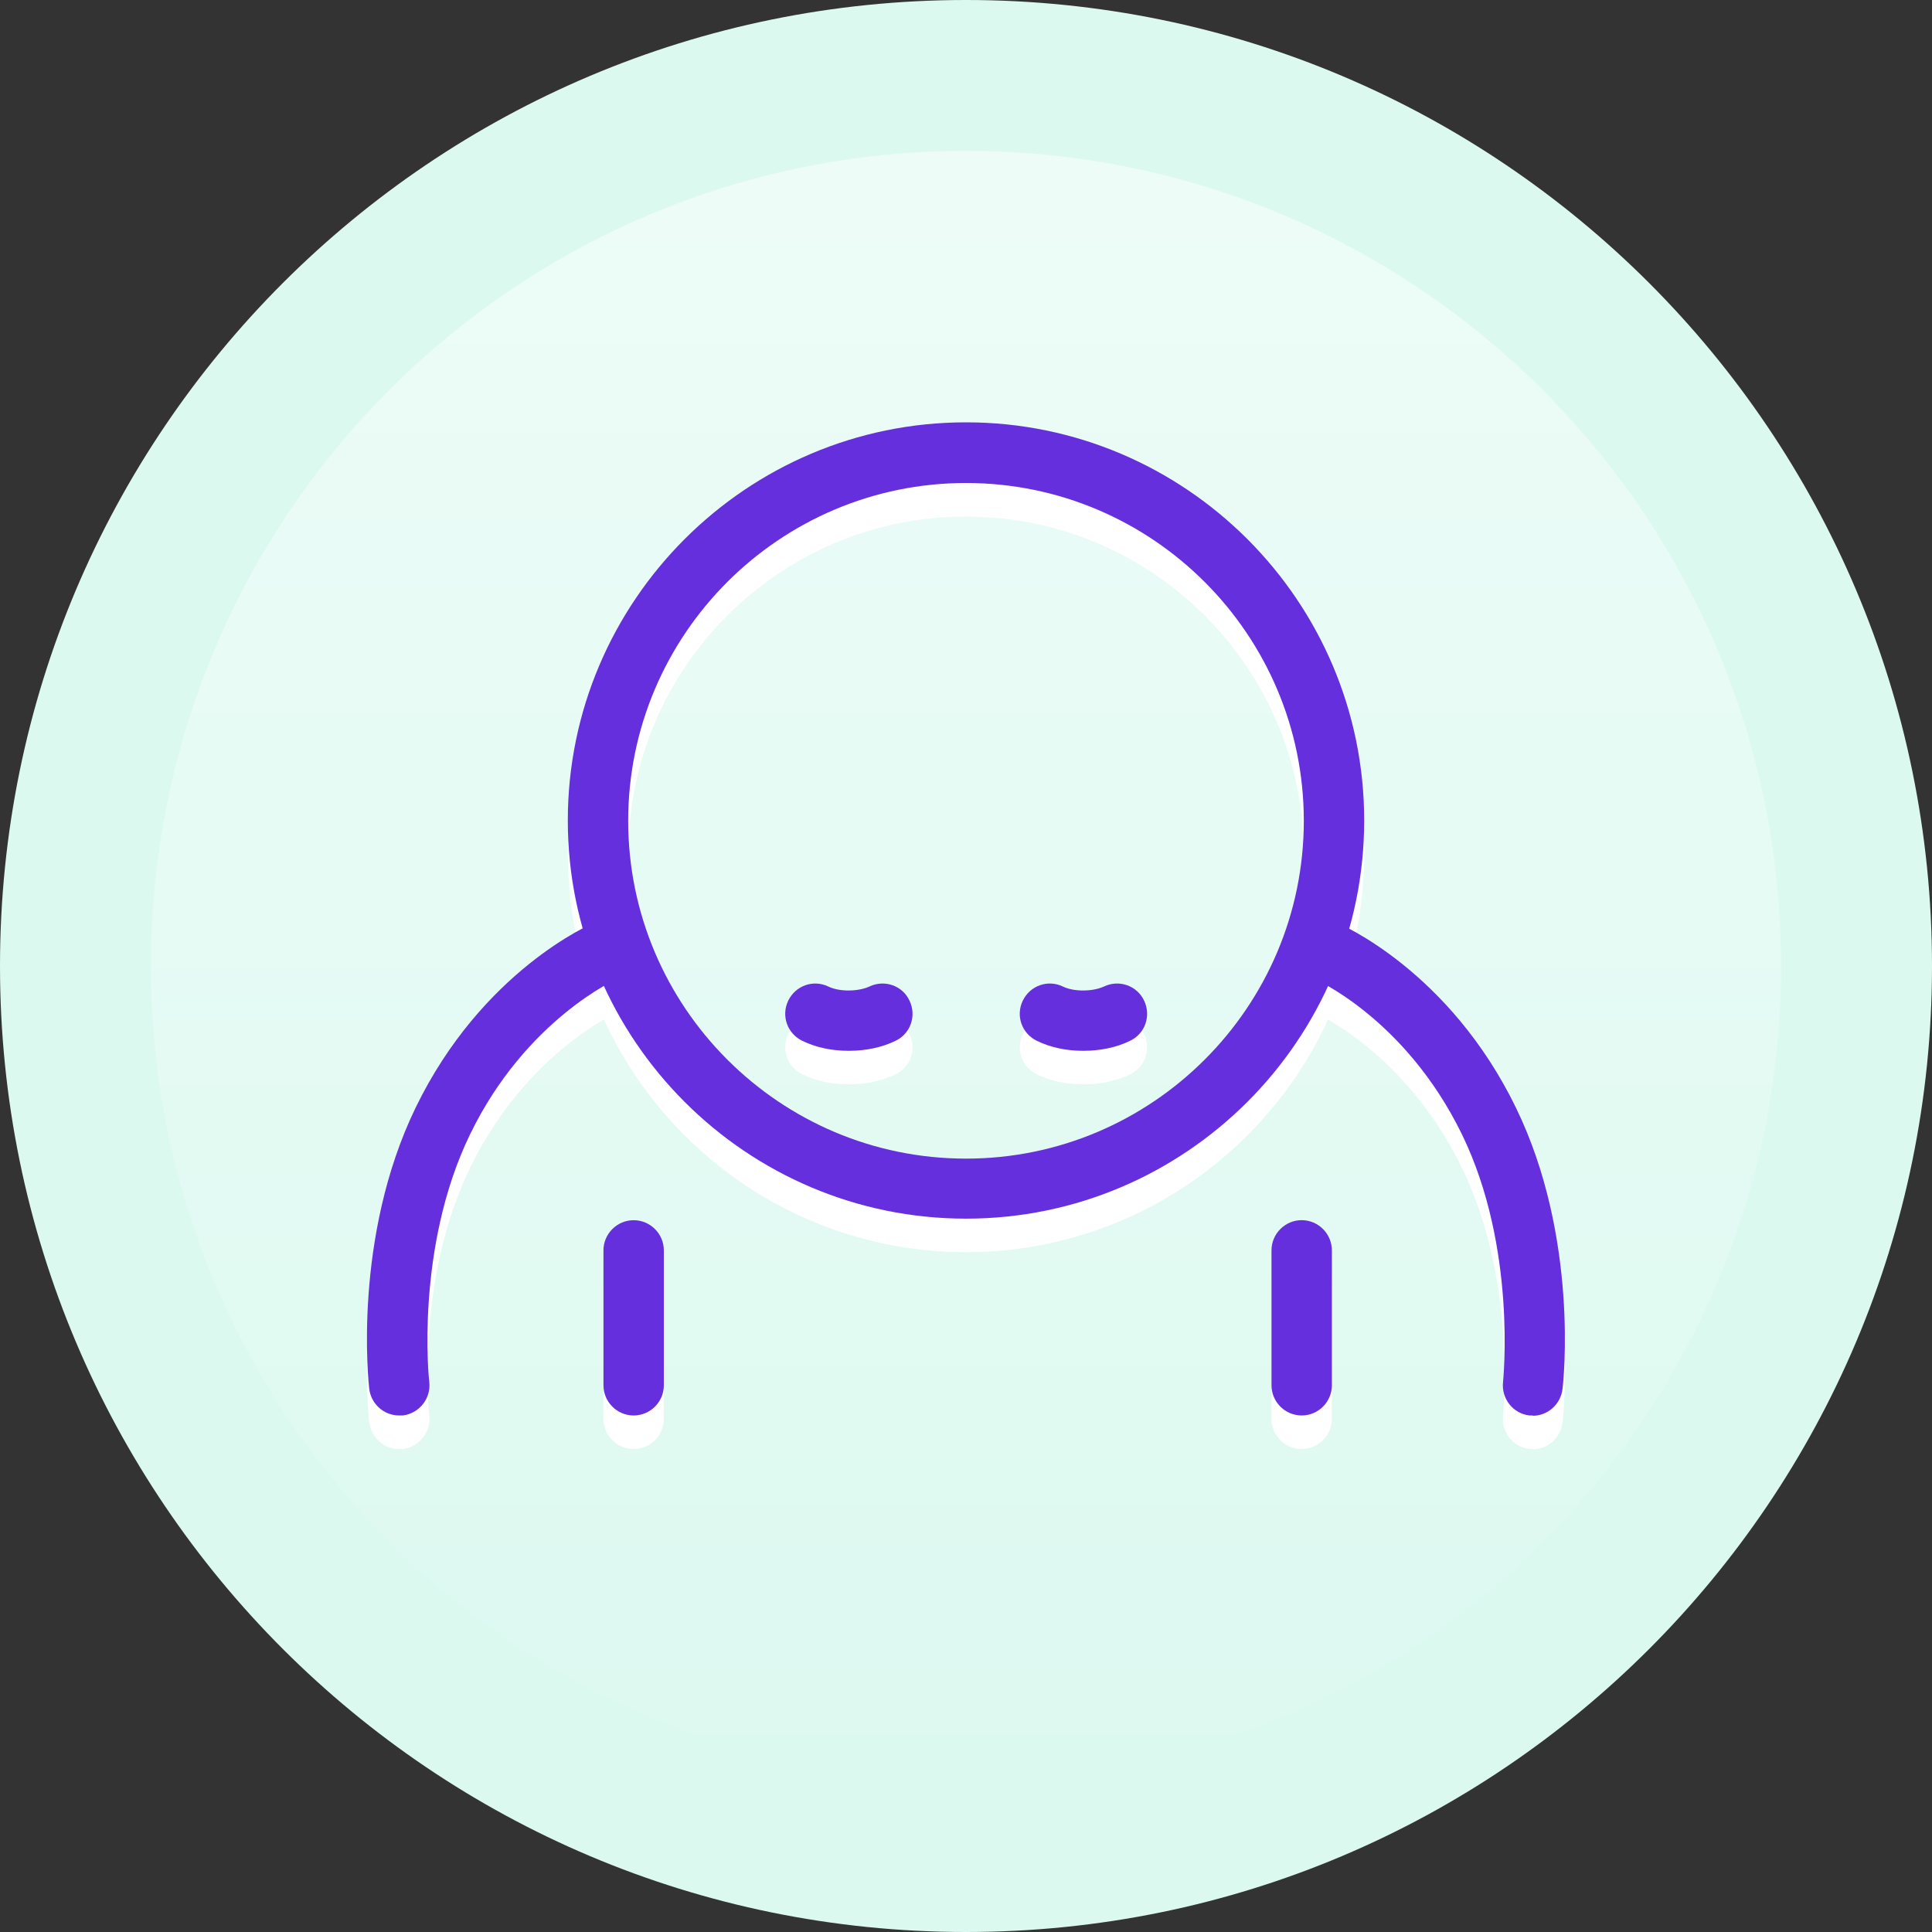
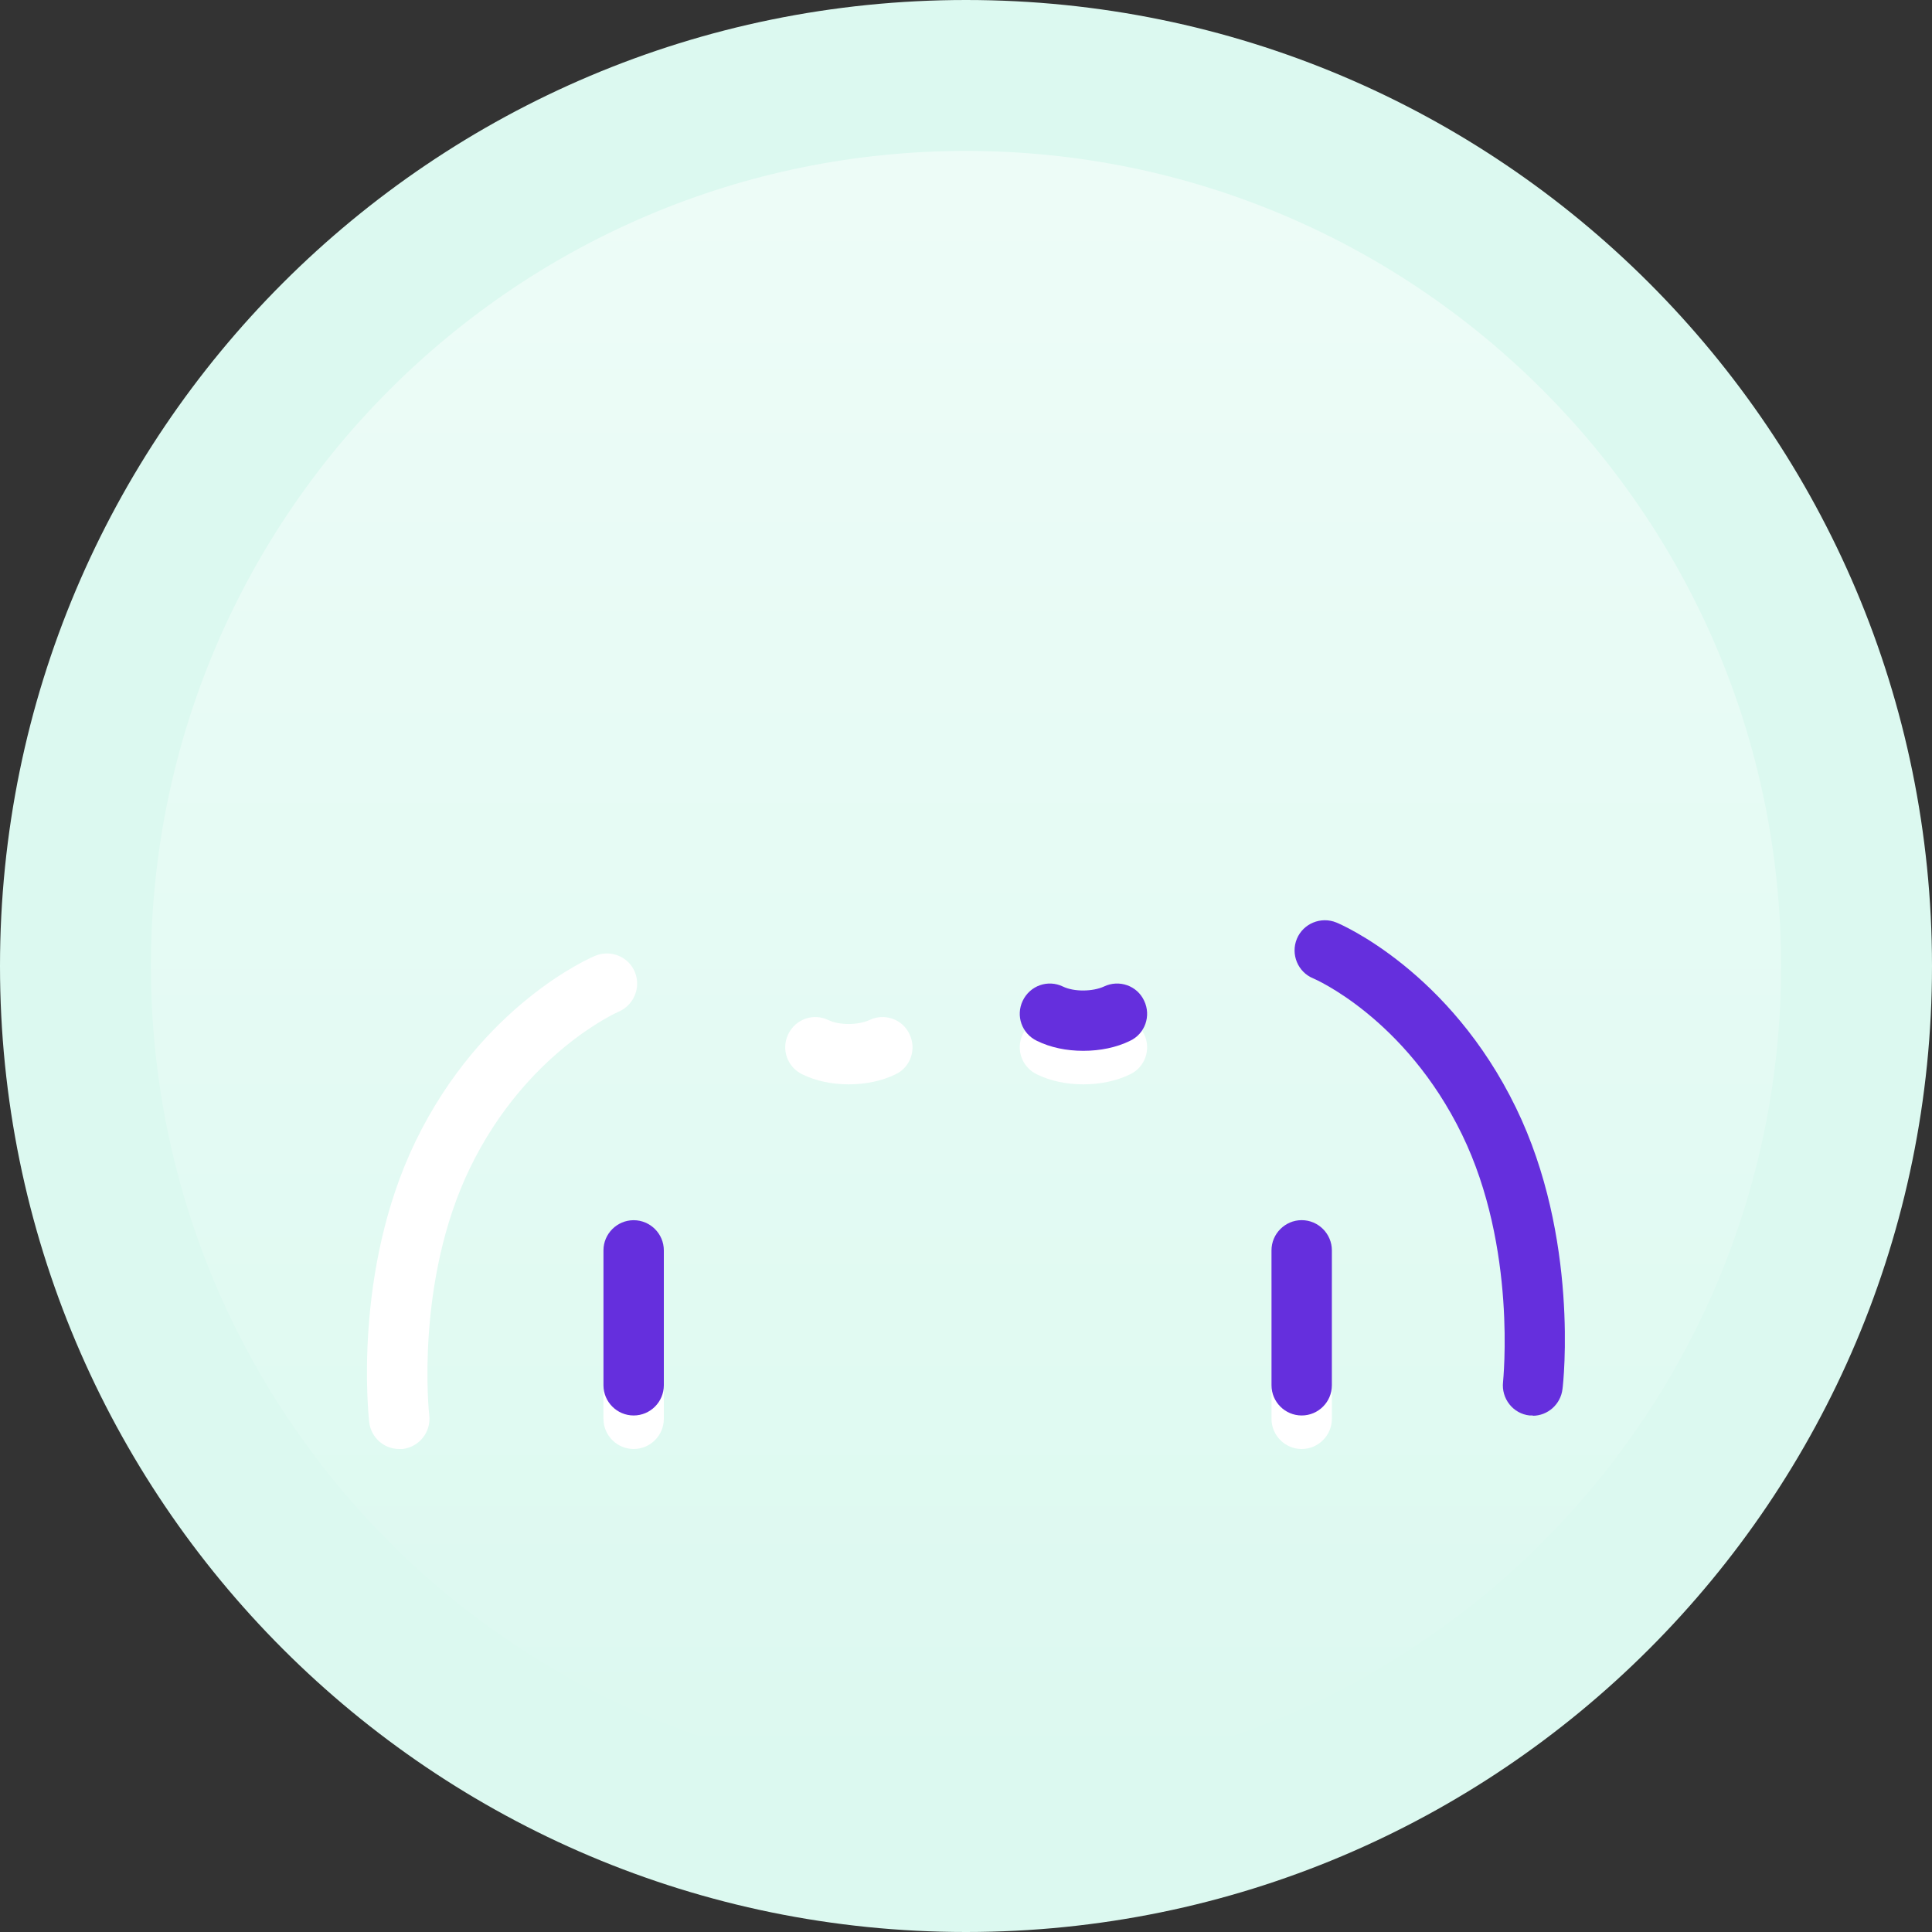
<svg xmlns="http://www.w3.org/2000/svg" width="40" height="40" viewBox="0 0 40 40" fill="none">
  <rect x="0" y="0" width="40" height="40" fill="#333333" stroke="none" />
  <g clip-path="url(#clip0_9855_4663)">
    <path d="M20 40C31.046 40 40 31.046 40 20C40 8.954 31.046 0 20 0C8.954 0 0 8.954 0 20C0 31.046 8.954 40 20 40Z" fill="#DCF9F0" />
    <path opacity="0.5" d="M20 36.875C29.32 36.875 36.875 29.32 36.875 20C36.875 10.68 29.32 3.125 20 3.125C10.68 3.125 3.125 10.68 3.125 20C3.125 29.32 10.68 36.875 20 36.875Z" fill="url(#paint0_linear_9855_4663)" />
    <path d="M17.569 22.45C17.225 22.45 16.894 22.381 16.613 22.244C16.3 22.094 16.169 21.725 16.319 21.413C16.469 21.1 16.838 20.969 17.15 21.119C17.381 21.231 17.769 21.225 18 21.119C18.313 20.969 18.688 21.1 18.831 21.413C18.981 21.725 18.85 22.1 18.538 22.244C18.256 22.381 17.919 22.45 17.575 22.45H17.569Z" fill="white" />
    <path d="M22.425 22.45C22.081 22.45 21.75 22.381 21.469 22.244C21.156 22.094 21.025 21.725 21.175 21.413C21.325 21.1 21.694 20.969 22.006 21.119C22.238 21.231 22.625 21.225 22.856 21.119C23.169 20.969 23.544 21.1 23.688 21.413C23.838 21.725 23.706 22.1 23.394 22.244C23.113 22.381 22.775 22.45 22.431 22.45H22.425Z" fill="white" />
-     <path d="M20 25.925C15.456 25.925 11.756 22.225 11.756 17.681C11.756 13.137 15.456 9.438 20 9.438C24.544 9.438 28.244 13.137 28.244 17.681C28.244 22.225 24.544 25.925 20 25.925ZM20 10.694C16.144 10.694 13.006 13.831 13.006 17.688C13.006 21.544 16.144 24.681 20 24.681C23.856 24.681 26.994 21.544 26.994 17.688C26.994 13.831 23.856 10.694 20 10.694Z" fill="white" />
    <path d="M8.263 30C7.95 30 7.681 29.762 7.644 29.444C7.631 29.319 7.3 26.319 8.606 23.625C9.981 20.794 12.231 19.825 12.325 19.788C12.644 19.656 13.013 19.806 13.144 20.125C13.275 20.444 13.125 20.806 12.813 20.944C12.781 20.956 10.888 21.794 9.731 24.181C8.588 26.538 8.881 29.281 8.888 29.306C8.925 29.65 8.681 29.956 8.338 30C8.313 30 8.288 30 8.269 30H8.263Z" fill="white" />
    <path d="M13.119 30C12.775 30 12.494 29.719 12.494 29.375V26.581C12.494 26.238 12.775 25.956 13.119 25.956C13.463 25.956 13.744 26.238 13.744 26.581V29.375C13.744 29.719 13.463 30 13.119 30Z" fill="white" />
-     <path d="M31.738 30C31.738 30 31.688 30 31.669 30C31.325 29.962 31.081 29.65 31.119 29.306C31.119 29.281 31.413 26.531 30.269 24.181C29.094 21.769 27.206 20.956 27.188 20.95C26.869 20.819 26.719 20.45 26.85 20.131C26.982 19.812 27.35 19.663 27.669 19.794C27.763 19.831 30.013 20.8 31.388 23.631C32.694 26.319 32.369 29.319 32.35 29.45C32.313 29.769 32.044 30.006 31.732 30.006L31.738 30Z" fill="white" />
    <path d="M26.95 30C26.606 30 26.325 29.719 26.325 29.375V26.581C26.325 26.238 26.606 25.956 26.95 25.956C27.294 25.956 27.575 26.238 27.575 26.581V29.375C27.575 29.719 27.294 30 26.95 30Z" fill="white" />
-     <path d="M17.569 21.756C17.225 21.756 16.894 21.688 16.613 21.55C16.3 21.4 16.169 21.031 16.319 20.719C16.469 20.406 16.838 20.275 17.15 20.425C17.381 20.538 17.769 20.531 18 20.425C18.313 20.275 18.688 20.406 18.831 20.719C18.981 21.031 18.85 21.406 18.538 21.55C18.256 21.688 17.919 21.756 17.575 21.756H17.569Z" fill="#652FDD" />
    <path d="M22.425 21.756C22.081 21.756 21.75 21.688 21.469 21.55C21.156 21.4 21.025 21.031 21.175 20.719C21.325 20.406 21.694 20.275 22.006 20.425C22.238 20.538 22.625 20.531 22.856 20.425C23.169 20.275 23.544 20.406 23.688 20.719C23.838 21.031 23.706 21.406 23.394 21.55C23.113 21.688 22.775 21.756 22.431 21.756H22.425Z" fill="#652FDD" />
-     <path d="M20 25.231C15.456 25.231 11.756 21.531 11.756 16.988C11.756 12.444 15.456 8.744 20 8.744C24.544 8.744 28.244 12.444 28.244 16.988C28.244 21.531 24.544 25.231 20 25.231ZM20 10C16.144 10 13.006 13.137 13.006 16.994C13.006 20.85 16.144 23.988 20 23.988C23.856 23.988 26.994 20.85 26.994 16.994C26.994 13.137 23.856 10 20 10Z" fill="#652FDD" />
-     <path d="M8.263 29.306C7.95 29.306 7.681 29.069 7.644 28.75C7.631 28.625 7.3 25.625 8.606 22.931C9.981 20.1 12.231 19.131 12.325 19.094C12.644 18.963 13.013 19.113 13.144 19.431C13.275 19.75 13.125 20.113 12.813 20.25C12.781 20.262 10.888 21.1 9.731 23.488C8.588 25.844 8.881 28.588 8.888 28.613C8.925 28.956 8.681 29.263 8.338 29.306C8.313 29.306 8.288 29.306 8.269 29.306H8.263Z" fill="#652FDD" />
    <path d="M13.119 29.306C12.775 29.306 12.494 29.025 12.494 28.681V25.888C12.494 25.544 12.775 25.263 13.119 25.263C13.463 25.263 13.744 25.544 13.744 25.888V28.681C13.744 29.025 13.463 29.306 13.119 29.306Z" fill="#652FDD" />
    <path d="M31.738 29.306C31.738 29.306 31.688 29.306 31.669 29.306C31.325 29.269 31.081 28.956 31.119 28.613C31.119 28.587 31.413 25.837 30.269 23.488C29.094 21.075 27.206 20.262 27.188 20.256C26.869 20.125 26.719 19.756 26.85 19.438C26.982 19.119 27.35 18.969 27.669 19.1C27.763 19.137 30.013 20.106 31.388 22.938C32.694 25.625 32.369 28.625 32.35 28.756C32.313 29.075 32.044 29.312 31.732 29.312L31.738 29.306Z" fill="#652FDD" />
    <path d="M26.95 29.306C26.606 29.306 26.325 29.025 26.325 28.681V25.887C26.325 25.544 26.606 25.262 26.95 25.262C27.294 25.262 27.575 25.544 27.575 25.887V28.681C27.575 29.025 27.294 29.306 26.95 29.306Z" fill="#652FDD" />
  </g>
  <defs>
    <linearGradient id="paint0_linear_9855_4663" x1="20" y1="36.875" x2="20" y2="3.125" gradientUnits="userSpaceOnUse">
      <stop stop-color="white" stop-opacity="0" />
      <stop offset="1" stop-color="white" />
    </linearGradient>
    <clipPath id="clip0_9855_4663">
      <rect width="40" height="40" fill="white" />
    </clipPath>
  </defs>
</svg>